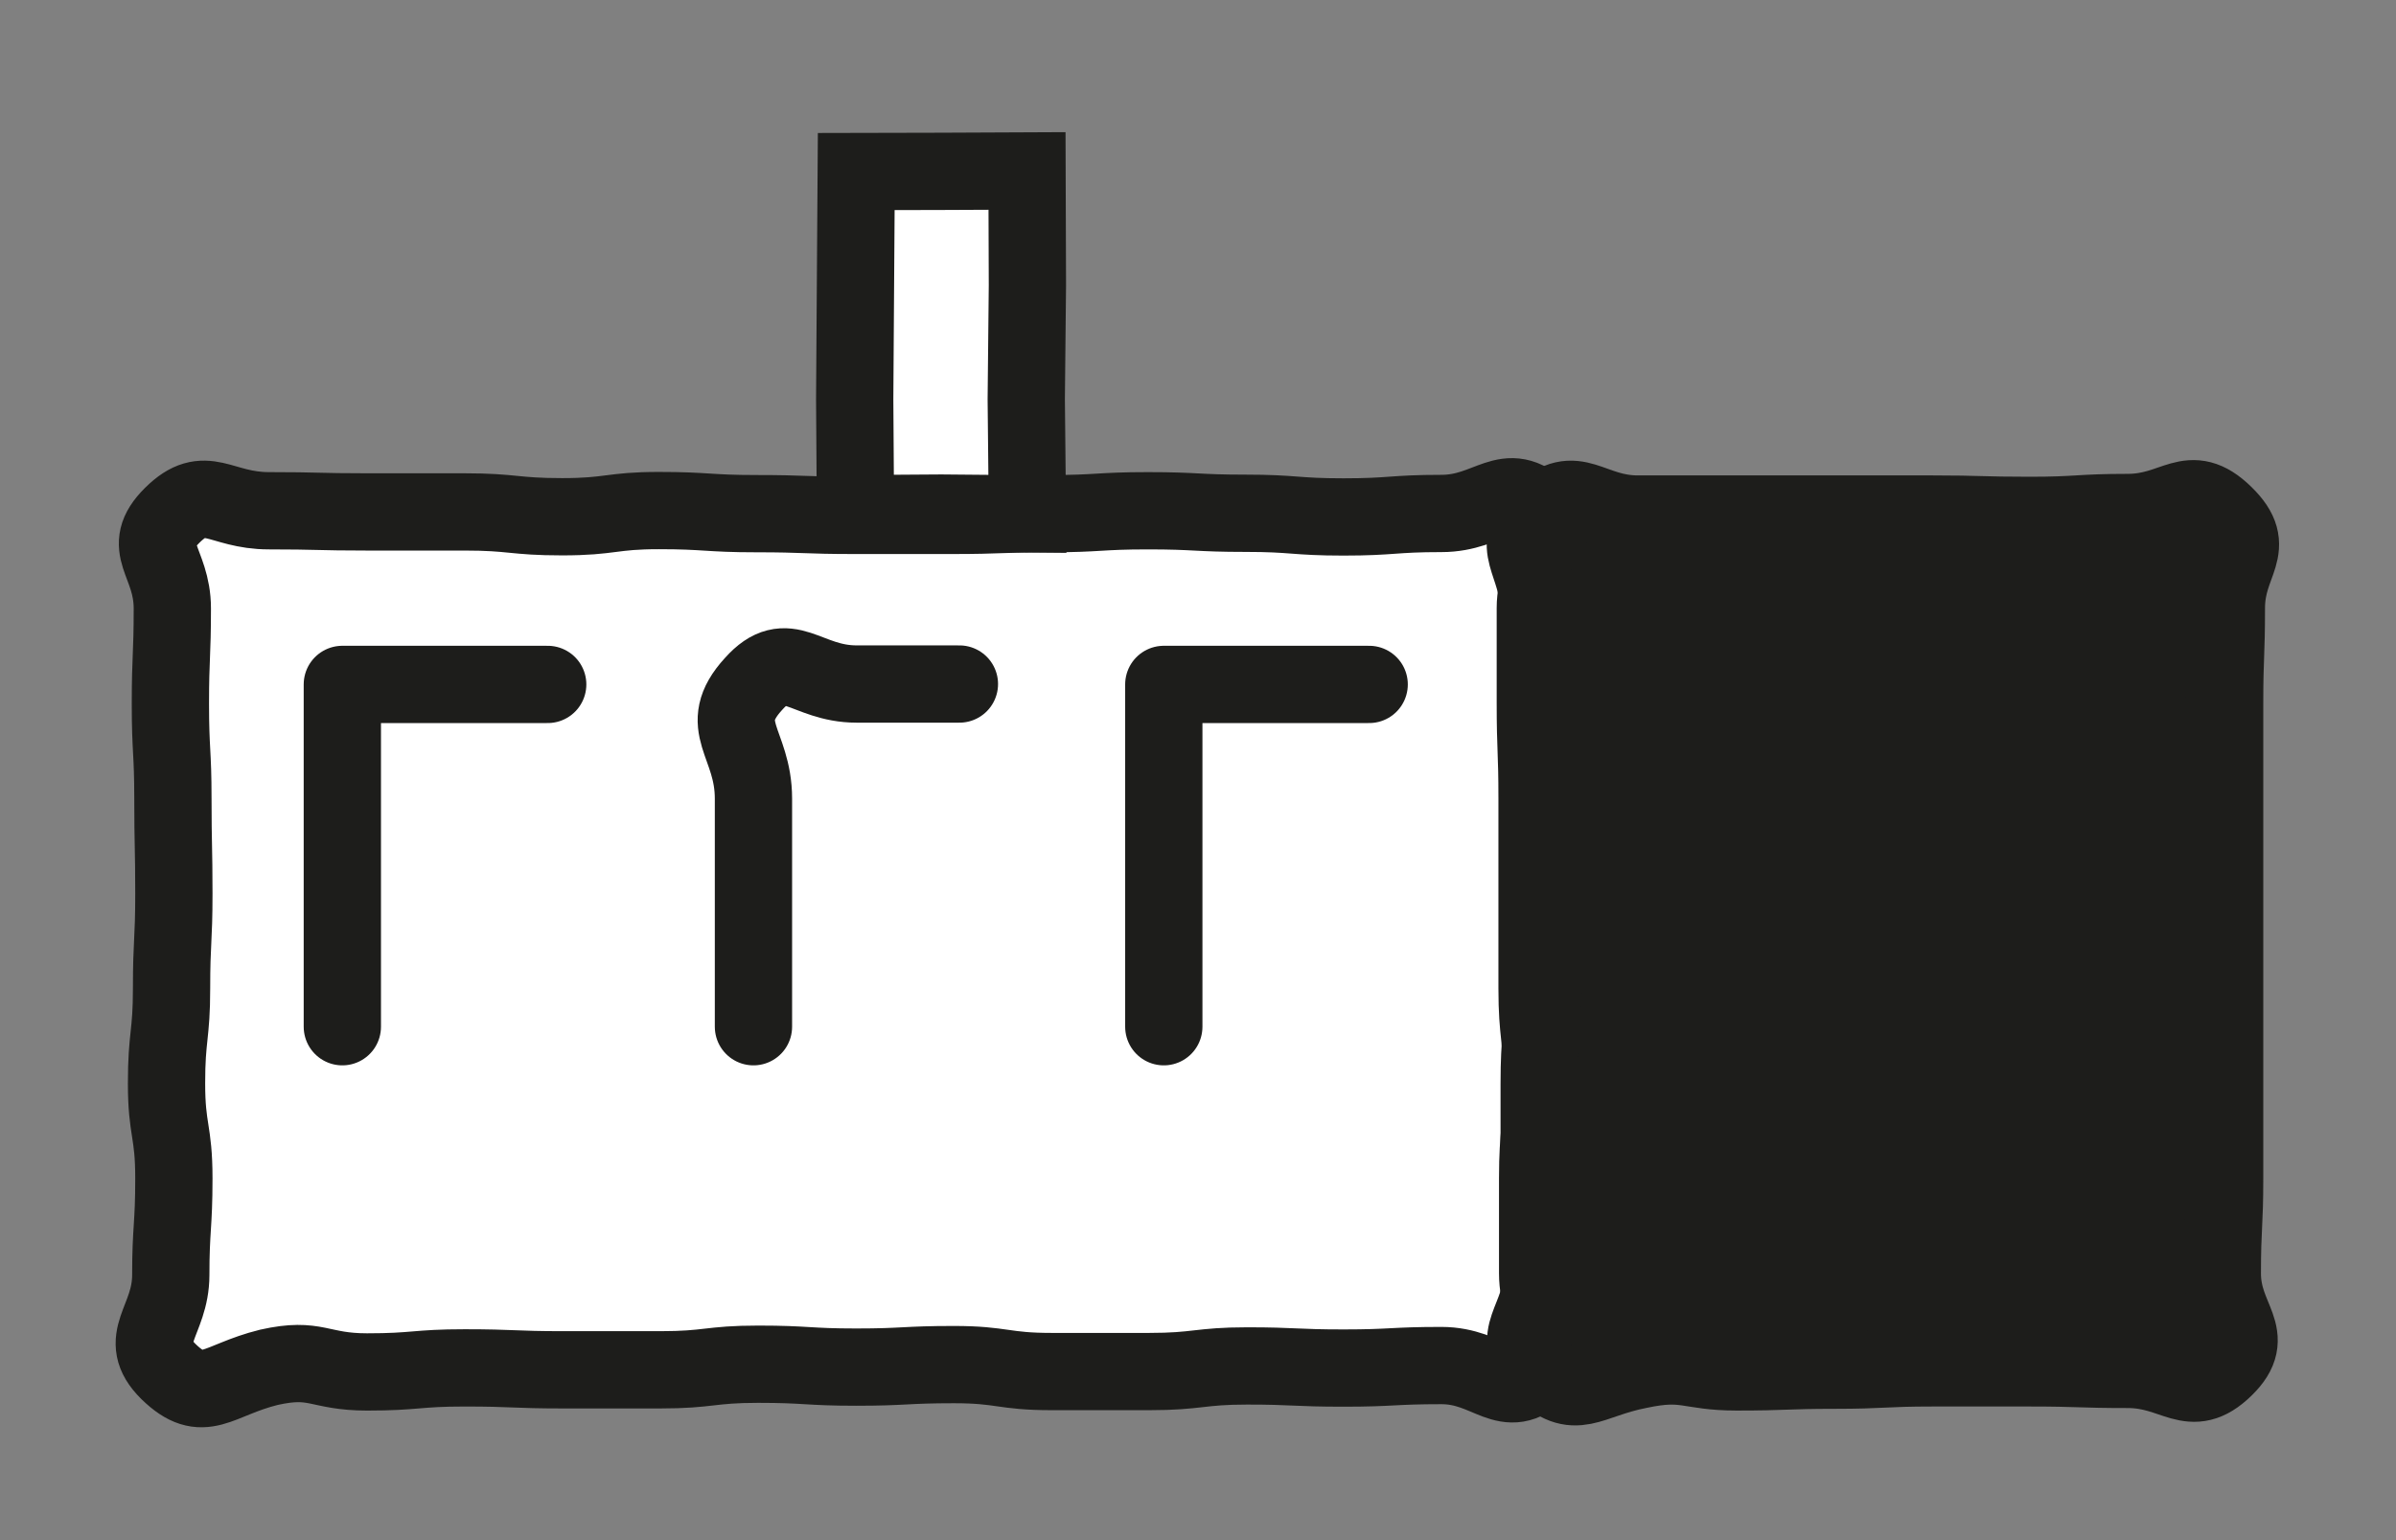
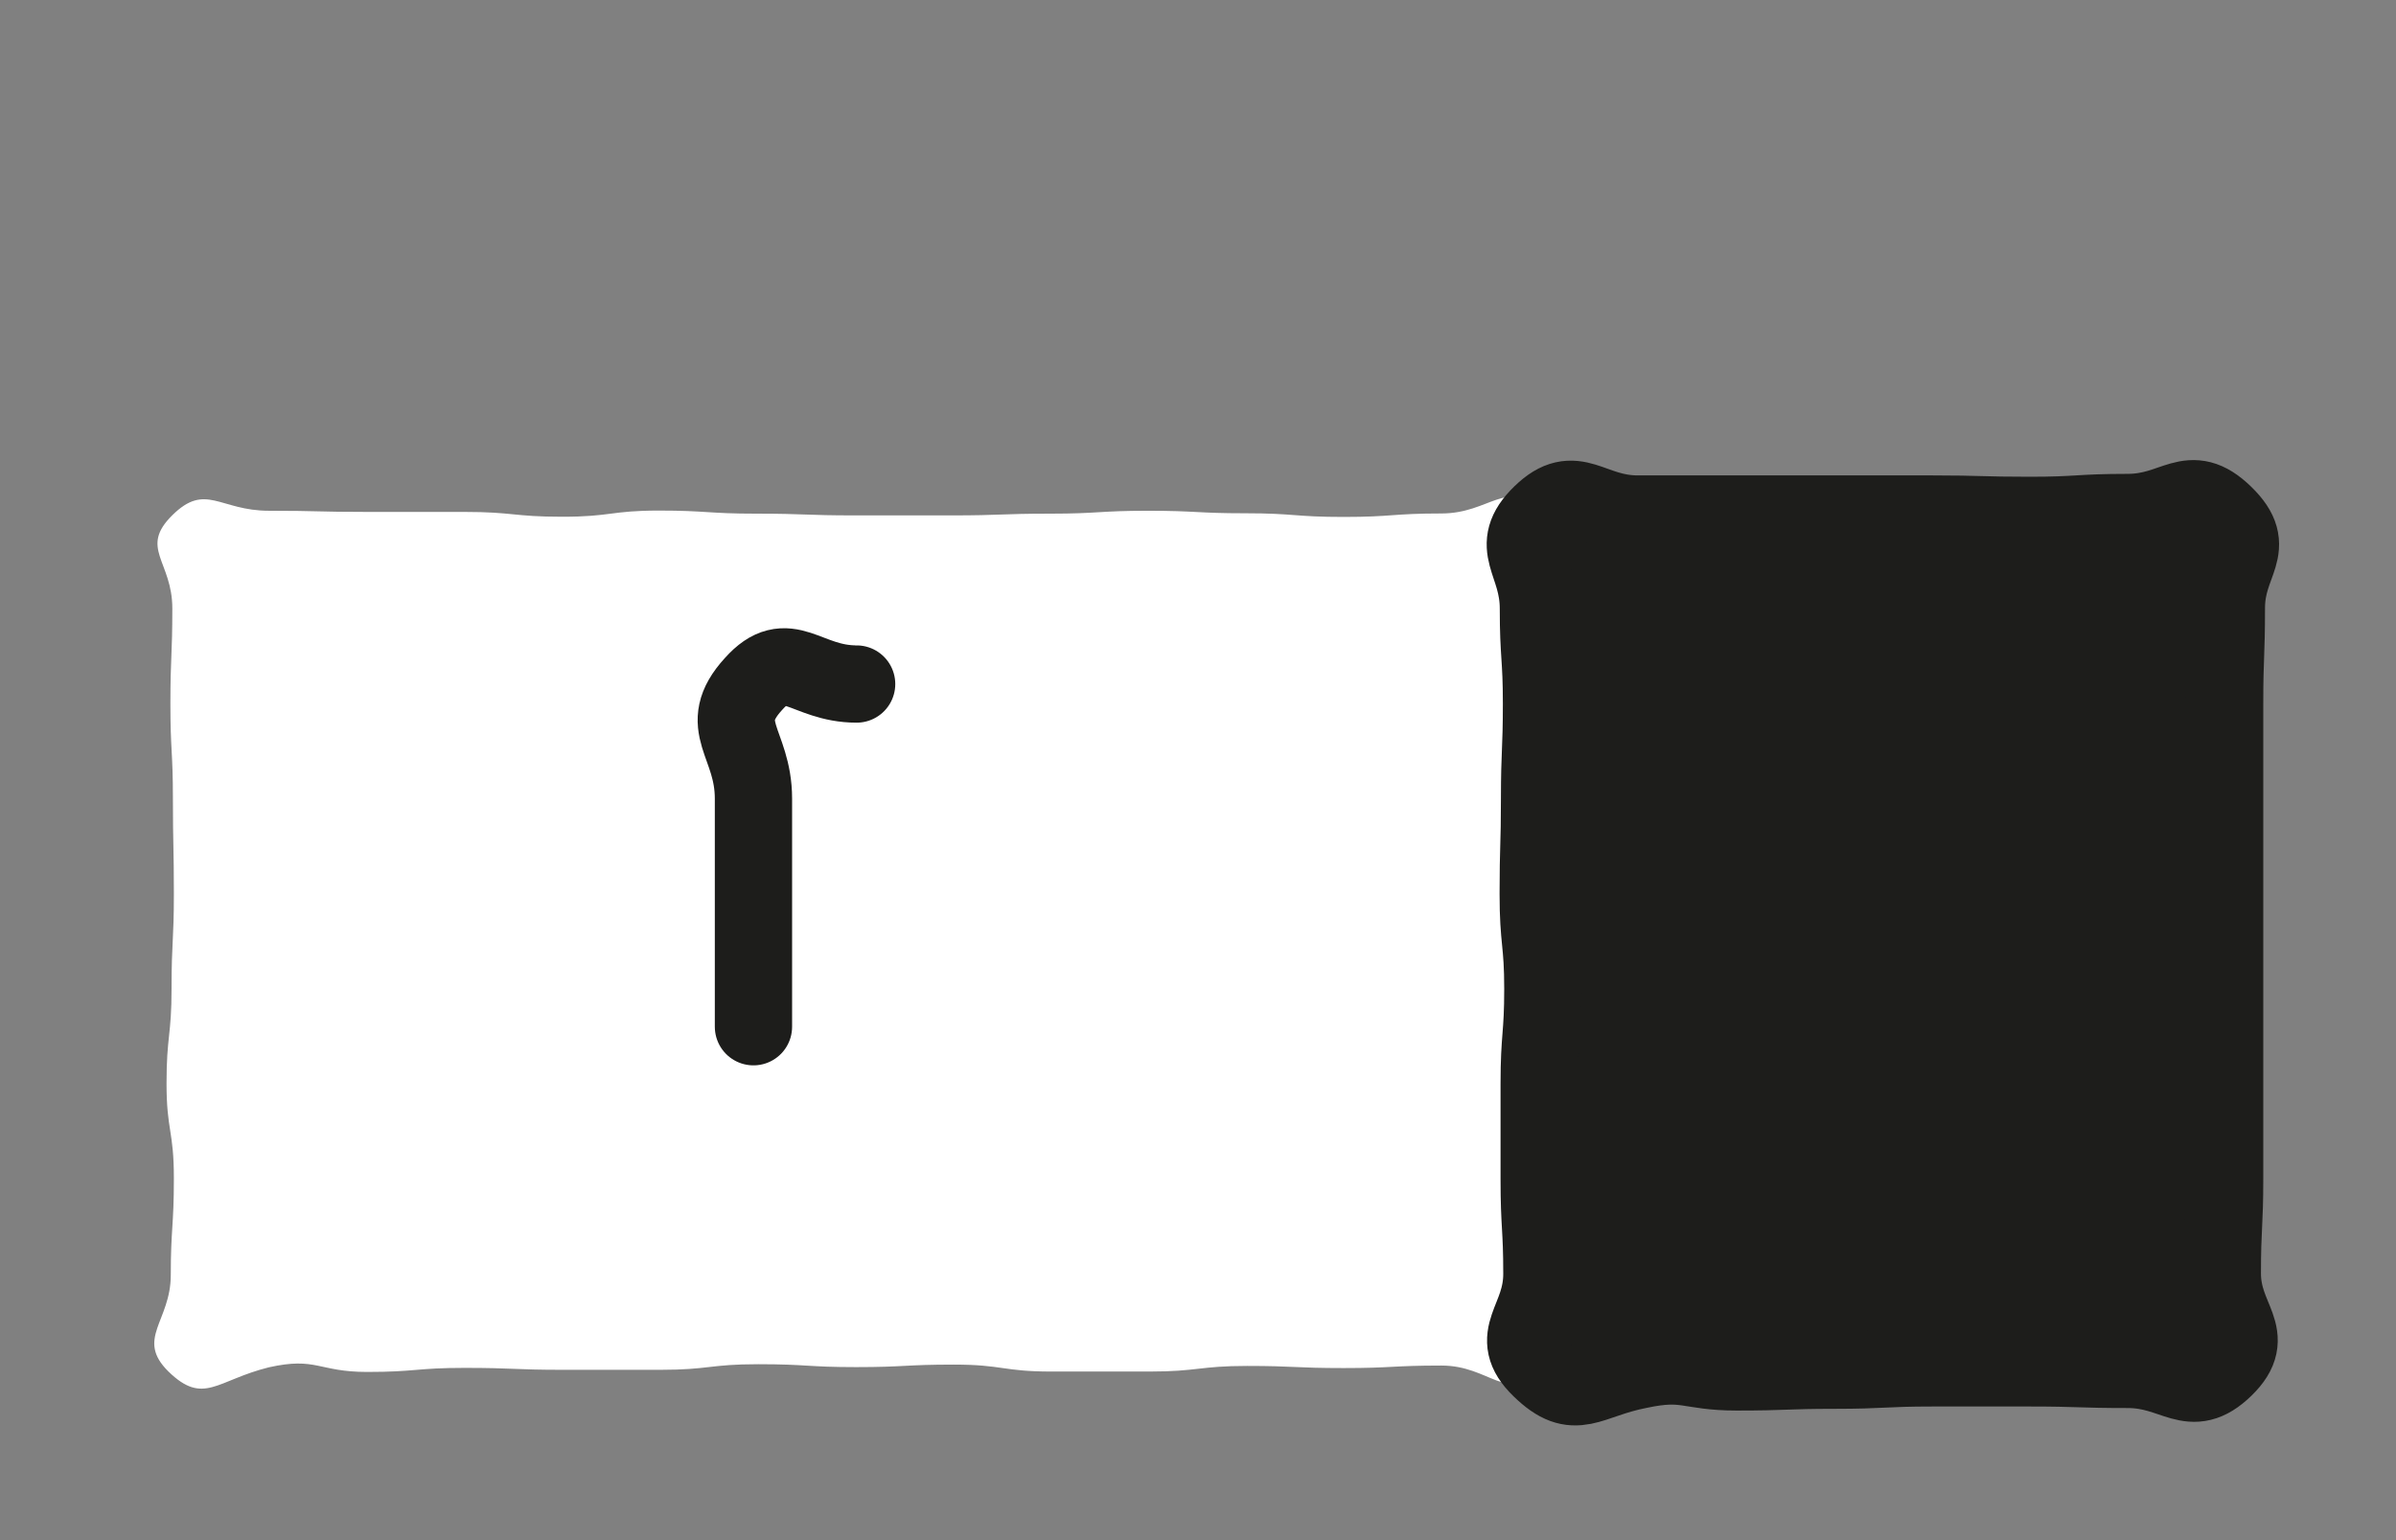
<svg xmlns="http://www.w3.org/2000/svg" version="1.1" id="Ebene_1" x="0px" y="0px" viewBox="0 0 124.02 79.72" style="enable-background:new 0 0 124.02 79.72;" xml:space="preserve">
  <rect x="0" y="0" width="124.02" height="79.72" fill="#808080" stroke="none" />
  <g id="Zeichnungen">
    <path style="fill:#FFFFFF;" d="M8.72,71C7,69.3,8.84,68.41,8.84,66S9,63.49,9,61s-0.38-2.46-0.38-4.92s0.26-2.46,0.26-4.92   S9,48.73,9,46.27s-0.05-2.46-0.05-4.92s-0.13-2.46-0.13-4.92s0.1-2.47,0.1-4.93s-1.73-3.12,0-4.83s2.44-0.23,5-0.23   s2.53,0.06,5.06,0.06s2.53,0,5.06,0s2.53,0.25,5.06,0.25s2.52-0.32,5-0.32s2.53,0.16,5.06,0.16s2.53,0.09,5.06,0.09s2.54,0,5.07,0   s2.53-0.09,5.06-0.09s2.53-0.15,5.06-0.15s2.53,0.13,5.06,0.13s2.54,0.19,5.07,0.19s2.53-0.18,5.07-0.18s3.36-1.87,5.17-0.11   s-0.31,2.57-0.31,5v4.92c0,2.46,0.09,2.46,0.09,4.92s0,2.46,0,4.92s0,2.46,0,4.92s0.26,2.46,0.26,4.92s-0.23,2.46-0.23,4.92   s0,2.47,0,4.93s1.9,3.26,0.13,5s-2.58-0.23-5.11-0.23s-2.53,0.13-5.06,0.13s-2.53-0.11-5-0.11S62,71,59.49,71s-2.53,0-5.06,0   s-2.53-0.36-5.06-0.36s-2.53,0.13-5.06,0.13s-2.53-0.15-5.06-0.15s-2.53,0.29-5.07,0.29h-5.06c-2.53,0-2.53-0.1-5.06-0.1   s-2.53,0.21-5.06,0.21s-2.61-0.79-5.08-0.24C11.21,71.45,10.54,72.77,8.72,71z" />
-     <path style="fill:none;stroke:#1D1D1B;stroke-width:4;stroke-miterlimit:10;" d="M8.72,71C7,69.3,8.84,68.41,8.84,66S9,63.49,9,61   s-0.38-2.46-0.38-4.92s0.26-2.46,0.26-4.92S9,48.73,9,46.27s-0.05-2.46-0.05-4.92s-0.13-2.46-0.13-4.92s0.1-2.47,0.1-4.93   s-1.73-3.12,0-4.83s2.44-0.23,5-0.23s2.53,0.06,5.06,0.06s2.53,0,5.06,0s2.53,0.25,5.06,0.25s2.52-0.32,5-0.32s2.53,0.16,5.06,0.16   s2.53,0.09,5.06,0.09s2.54,0,5.07,0s2.53-0.09,5.06-0.09s2.53-0.15,5.06-0.15s2.53,0.13,5.06,0.13s2.54,0.19,5.07,0.19   s2.53-0.18,5.07-0.18s3.36-1.87,5.17-0.11s-0.31,2.57-0.31,5v4.92c0,2.46,0.09,2.46,0.09,4.92s0,2.46,0,4.92s0,2.46,0,4.92   s0.26,2.46,0.26,4.92s-0.23,2.46-0.23,4.92s0,2.47,0,4.93s1.9,3.26,0.13,5s-2.58-0.23-5.11-0.23s-2.53,0.13-5.06,0.13   s-2.53-0.11-5-0.11S62,71,59.49,71s-2.53,0-5.06,0s-2.53-0.36-5.06-0.36s-2.53,0.13-5.06,0.13s-2.53-0.15-5.06-0.15   s-2.53,0.29-5.07,0.29h-5.06c-2.53,0-2.53-0.1-5.06-0.1s-2.53,0.21-5.06,0.21s-2.61-0.79-5.08-0.24   C11.21,71.45,10.54,72.77,8.72,71z" />
-     <polygon style="fill:#FFFFFF;" points="44.28,26.59 44.24,20.67 44.28,14.77 44.32,8.88 48.72,8.87 53.16,8.85 53.18,14.76    53.12,20.67 53.18,26.6 48.72,26.56  " />
-     <polygon style="fill:none;stroke:#1D1D1B;stroke-width:4;stroke-miterlimit:10;" points="44.28,26.59 44.24,20.67 44.28,14.77    44.32,8.88 48.72,8.87 53.16,8.85 53.18,14.76 53.12,20.67 53.18,26.6 48.72,26.56  " />
    <path style="fill:#1D1D1B;" d="M79.74,70.85c-1.77-1.71,0.07-2.44,0.07-4.9s-0.14-2.46-0.14-4.92s0-2.46,0-4.92   s0.19-2.46,0.19-4.92s-0.24-2.46-0.24-4.92s0.07-2.46,0.07-4.92s0.1-2.46,0.1-4.92s-0.16-2.47-0.16-4.93s-1.62-3.17,0.15-4.89   s2.49,0,5,0s2.53,0,5.06,0H100c2.53,0,2.53,0.07,5.07,0.07s2.53-0.15,5.06-0.15s3.18-1.67,5,0.1s0.11,2.38,0.11,4.84   s-0.09,2.46-0.09,4.92s0,2.46,0,4.92s0,2.46,0,4.92s0,2.46,0,4.92v4.92c0,2.46,0,2.46,0,4.92s-0.12,2.47-0.12,4.93   s1.88,3.18,0.11,4.9s-2.5,0.07-5,0.07s-2.53-0.08-5.06-0.08s-2.53,0-5.06,0s-2.53,0.12-5.06,0.12s-2.53,0.09-5.06,0.09   s-2.59-0.62-5.06-0.1C82.16,71.44,81.56,72.62,79.74,70.85z" />
    <path style="fill:none;stroke:#1D1D1B;stroke-width:4;stroke-miterlimit:10;" d="M79.74,70.85c-1.77-1.71,0.07-2.44,0.07-4.9   s-0.14-2.46-0.14-4.92s0-2.46,0-4.92s0.19-2.46,0.19-4.92s-0.24-2.46-0.24-4.92s0.07-2.46,0.07-4.92s0.1-2.46,0.1-4.92   s-0.16-2.47-0.16-4.93s-1.62-3.17,0.15-4.89s2.49,0,5,0s2.53,0,5.06,0H100c2.53,0,2.53,0.07,5.07,0.07s2.53-0.15,5.06-0.15   s3.18-1.67,5,0.1s0.11,2.38,0.11,4.84s-0.09,2.46-0.09,4.92s0,2.46,0,4.92s0,2.46,0,4.92s0,2.46,0,4.92v4.92c0,2.46,0,2.46,0,4.92   s-0.12,2.47-0.12,4.93s1.88,3.18,0.11,4.9s-2.5,0.07-5,0.07s-2.53-0.08-5.06-0.08s-2.53,0-5.06,0s-2.53,0.12-5.06,0.12   s-2.53,0.09-5.06,0.09s-2.59-0.62-5.06-0.1C82.16,71.44,81.56,72.62,79.74,70.85z" />
-     <polyline style="fill:none;stroke:#1D1D1B;stroke-width:4;stroke-linecap:round;stroke-linejoin:round;" points="17.72,53.15    17.72,35.43 28.35,35.43  " />
-     <polyline style="fill:none;stroke:#1D1D1B;stroke-width:4;stroke-linecap:round;stroke-linejoin:round;" points="60.24,53.15    60.24,35.43 70.87,35.43  " />
    <path style="fill:#FFFFFF;" d="M39,53.15v-5.9c0-3,0-3,0-5.91s-2-3.74,0-5.93c1.78-2,2.68,0,5.34,0h5.32" />
-     <path style="fill:none;stroke:#1D1D1B;stroke-width:4;stroke-linecap:round;stroke-linejoin:round;" d="M39,53.15v-5.9   c0-3,0-3,0-5.91s-2-3.74,0-5.93c1.78-2,2.68,0,5.34,0h5.32" />
+     <path style="fill:none;stroke:#1D1D1B;stroke-width:4;stroke-linecap:round;stroke-linejoin:round;" d="M39,53.15v-5.9   c0-3,0-3,0-5.91s-2-3.74,0-5.93c1.78-2,2.68,0,5.34,0" />
  </g>
</svg>